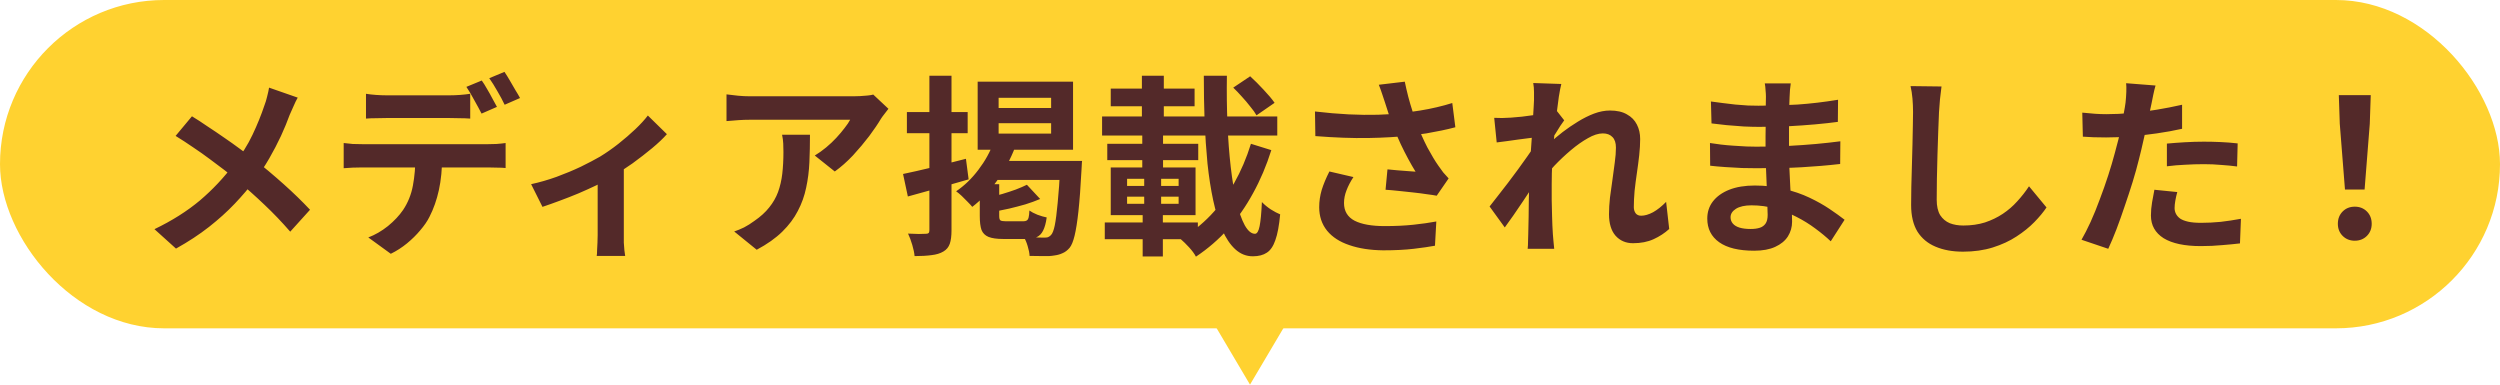
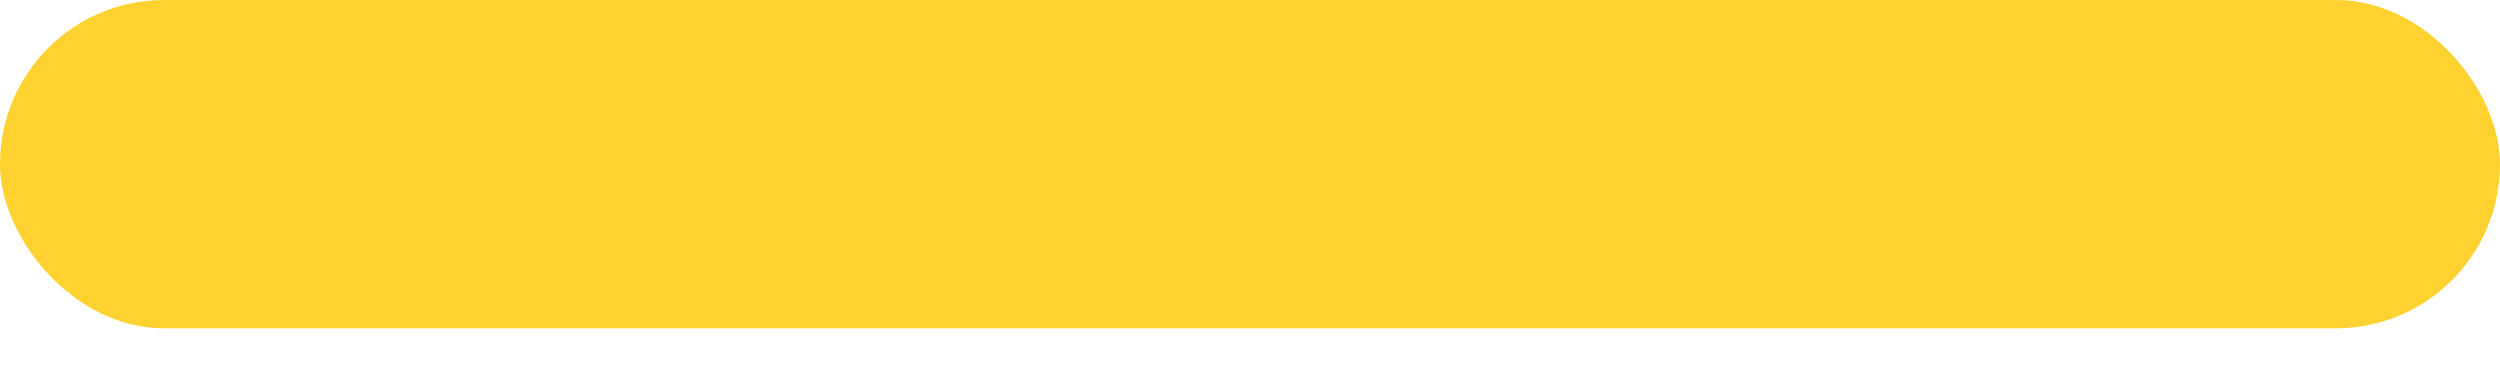
<svg xmlns="http://www.w3.org/2000/svg" width="260" height="40" viewBox="0 0 260 40" fill="none">
  <rect width="260" height="34.146" rx="17.073" fill="#FFD230" />
-   <path d="M130 40L116.144 16.585L143.856 16.585L130 40Z" fill="#FFD230" />
-   <path d="M30.963 10.154C30.83 10.38 30.683 10.68 30.523 11.054C30.363 11.414 30.23 11.714 30.123 11.954C29.883 12.62 29.583 13.347 29.223 14.134C28.863 14.907 28.456 15.687 28.003 16.474C27.55 17.26 27.05 18.014 26.503 18.734C25.89 19.547 25.19 20.367 24.403 21.194C23.63 22.007 22.743 22.807 21.743 23.594C20.743 24.38 19.596 25.134 18.303 25.854L16.063 23.834C17.89 22.954 19.463 21.96 20.783 20.854C22.103 19.734 23.283 18.48 24.323 17.094C25.137 16.067 25.783 15.04 26.263 14.014C26.756 12.974 27.17 11.954 27.503 10.954C27.61 10.687 27.703 10.38 27.783 10.034C27.877 9.674 27.943 9.367 27.983 9.114L30.963 10.154ZM19.963 12.094C20.47 12.4 21.003 12.747 21.563 13.134C22.137 13.507 22.71 13.894 23.283 14.294C23.87 14.694 24.423 15.087 24.943 15.474C25.477 15.86 25.956 16.214 26.383 16.534C27.45 17.374 28.49 18.247 29.503 19.154C30.517 20.06 31.43 20.947 32.243 21.814L30.183 24.094C29.303 23.08 28.41 22.147 27.503 21.294C26.596 20.427 25.616 19.554 24.563 18.674C24.203 18.367 23.79 18.034 23.323 17.674C22.857 17.314 22.35 16.934 21.803 16.534C21.27 16.134 20.703 15.734 20.103 15.334C19.503 14.92 18.89 14.52 18.263 14.134L19.963 12.094ZM38.063 9.754C38.383 9.807 38.736 9.847 39.123 9.874C39.51 9.9 39.87 9.914 40.203 9.914C40.456 9.914 40.803 9.914 41.243 9.914C41.683 9.914 42.17 9.914 42.703 9.914C43.236 9.914 43.763 9.914 44.283 9.914C44.816 9.914 45.303 9.914 45.743 9.914C46.183 9.914 46.517 9.914 46.743 9.914C47.09 9.914 47.45 9.9 47.823 9.874C48.197 9.847 48.556 9.807 48.903 9.754V12.334C48.556 12.307 48.197 12.294 47.823 12.294C47.45 12.28 47.09 12.274 46.743 12.274C46.517 12.274 46.183 12.274 45.743 12.274C45.303 12.274 44.816 12.274 44.283 12.274C43.763 12.274 43.236 12.274 42.703 12.274C42.183 12.274 41.697 12.274 41.243 12.274C40.803 12.274 40.456 12.274 40.203 12.274C39.856 12.274 39.49 12.28 39.103 12.294C38.717 12.294 38.37 12.307 38.063 12.334V9.754ZM35.743 14.874C36.036 14.914 36.35 14.947 36.683 14.974C37.03 14.987 37.356 14.994 37.663 14.994C37.837 14.994 38.183 14.994 38.703 14.994C39.223 14.994 39.85 14.994 40.583 14.994C41.33 14.994 42.123 14.994 42.963 14.994C43.803 14.994 44.643 14.994 45.483 14.994C46.337 14.994 47.13 14.994 47.863 14.994C48.596 14.994 49.217 14.994 49.723 14.994C50.243 14.994 50.59 14.994 50.763 14.994C50.977 14.994 51.263 14.987 51.623 14.974C51.996 14.947 52.316 14.914 52.583 14.874V17.474C52.343 17.447 52.05 17.434 51.703 17.434C51.356 17.42 51.043 17.414 50.763 17.414C50.59 17.414 50.243 17.414 49.723 17.414C49.217 17.414 48.596 17.414 47.863 17.414C47.13 17.414 46.337 17.414 45.483 17.414C44.643 17.414 43.803 17.414 42.963 17.414C42.123 17.414 41.33 17.414 40.583 17.414C39.85 17.414 39.223 17.414 38.703 17.414C38.183 17.414 37.837 17.414 37.663 17.414C37.37 17.414 37.043 17.42 36.683 17.434C36.337 17.447 36.023 17.467 35.743 17.494V14.874ZM45.983 16.274C45.983 17.567 45.87 18.734 45.643 19.774C45.416 20.8 45.09 21.727 44.663 22.554C44.437 23.007 44.117 23.474 43.703 23.954C43.303 24.434 42.843 24.887 42.323 25.314C41.803 25.74 41.243 26.1 40.643 26.394L38.303 24.694C39.01 24.427 39.69 24.034 40.343 23.514C40.996 22.98 41.523 22.42 41.923 21.834C42.43 21.074 42.77 20.227 42.943 19.294C43.117 18.36 43.203 17.354 43.203 16.274H45.983ZM50.103 8.374C50.276 8.614 50.456 8.9 50.643 9.234C50.843 9.567 51.03 9.9 51.203 10.234C51.39 10.567 51.55 10.86 51.683 11.114L50.083 11.814C49.87 11.4 49.617 10.934 49.323 10.414C49.043 9.88 48.77 9.42 48.503 9.034L50.103 8.374ZM52.463 7.474C52.636 7.727 52.823 8.027 53.023 8.374C53.223 8.707 53.416 9.04 53.603 9.374C53.803 9.694 53.963 9.967 54.083 10.194L52.483 10.894C52.283 10.467 52.03 9.994 51.723 9.474C51.43 8.954 51.15 8.507 50.883 8.134L52.463 7.474ZM55.237 19.154C56.103 18.967 56.983 18.714 57.877 18.394C58.783 18.06 59.63 17.707 60.417 17.334C61.203 16.947 61.864 16.6 62.397 16.294C63.05 15.894 63.69 15.447 64.317 14.954C64.957 14.447 65.543 13.94 66.077 13.434C66.61 12.927 67.043 12.454 67.377 12.014L69.357 13.954C68.97 14.394 68.457 14.88 67.817 15.414C67.19 15.934 66.51 16.46 65.777 16.994C65.043 17.514 64.31 17.987 63.577 18.414C63.123 18.694 62.603 18.98 62.017 19.274C61.43 19.554 60.81 19.834 60.157 20.114C59.517 20.38 58.87 20.634 58.217 20.874C57.577 21.114 56.977 21.327 56.417 21.514L55.237 19.154ZM62.157 17.854L64.877 17.334V24.454C64.877 24.68 64.877 24.94 64.877 25.234C64.89 25.527 64.91 25.794 64.937 26.034C64.963 26.287 64.99 26.48 65.017 26.614H62.057C62.084 26.48 62.097 26.287 62.097 26.034C62.11 25.794 62.123 25.527 62.137 25.234C62.15 24.94 62.157 24.68 62.157 24.454V17.854ZM92.397 11.314C92.29 11.447 92.157 11.62 91.997 11.834C91.837 12.034 91.71 12.207 91.617 12.354C91.31 12.874 90.903 13.474 90.397 14.154C89.89 14.82 89.33 15.487 88.717 16.154C88.103 16.807 87.47 17.367 86.817 17.834L84.737 16.174C85.137 15.934 85.53 15.654 85.917 15.334C86.303 15.014 86.657 14.68 86.977 14.334C87.31 13.974 87.597 13.634 87.837 13.314C88.09 12.994 88.284 12.707 88.417 12.454C88.243 12.454 87.95 12.454 87.537 12.454C87.124 12.454 86.63 12.454 86.057 12.454C85.484 12.454 84.864 12.454 84.197 12.454C83.543 12.454 82.89 12.454 82.237 12.454C81.584 12.454 80.963 12.454 80.377 12.454C79.803 12.454 79.303 12.454 78.877 12.454C78.463 12.454 78.17 12.454 77.997 12.454C77.584 12.454 77.19 12.467 76.817 12.494C76.444 12.52 76.023 12.554 75.557 12.594V9.814C75.944 9.867 76.344 9.914 76.757 9.954C77.17 9.994 77.584 10.014 77.997 10.014C78.17 10.014 78.477 10.014 78.917 10.014C79.357 10.014 79.877 10.014 80.477 10.014C81.09 10.014 81.737 10.014 82.417 10.014C83.11 10.014 83.797 10.014 84.477 10.014C85.17 10.014 85.81 10.014 86.397 10.014C86.997 10.014 87.504 10.014 87.917 10.014C88.344 10.014 88.63 10.014 88.777 10.014C88.963 10.014 89.19 10.007 89.457 9.994C89.724 9.98 89.984 9.96 90.237 9.934C90.504 9.907 90.697 9.874 90.817 9.834L92.397 11.314ZM84.237 14.014C84.237 15 84.217 15.954 84.177 16.874C84.137 17.794 84.023 18.68 83.837 19.534C83.663 20.374 83.377 21.174 82.977 21.934C82.59 22.694 82.05 23.414 81.357 24.094C80.663 24.774 79.777 25.4 78.697 25.974L76.357 24.074C76.677 23.967 77.017 23.827 77.377 23.654C77.737 23.467 78.097 23.24 78.457 22.974C79.097 22.534 79.61 22.067 79.997 21.574C80.397 21.08 80.704 20.547 80.917 19.974C81.13 19.387 81.277 18.754 81.357 18.074C81.437 17.38 81.477 16.627 81.477 15.814C81.477 15.507 81.47 15.214 81.457 14.934C81.444 14.64 81.403 14.334 81.337 14.014H84.237ZM103.857 12.814V13.894H109.317V12.814H103.857ZM103.857 10.174V11.234H109.317V10.174H103.857ZM101.677 8.494H111.597V15.574H101.677V8.494ZM103.357 14.754L105.577 15.294C105.097 16.547 104.464 17.72 103.677 18.814C102.89 19.907 102.037 20.807 101.117 21.514C101.01 21.38 100.85 21.207 100.637 20.994C100.437 20.78 100.23 20.574 100.017 20.374C99.803 20.174 99.61 20.014 99.437 19.894C100.304 19.307 101.077 18.56 101.757 17.654C102.45 16.747 102.984 15.78 103.357 14.754ZM103.917 16.734H110.857V18.714H102.737L103.917 16.734ZM110.277 16.734H112.537C112.537 16.734 112.53 16.794 112.517 16.914C112.517 17.02 112.51 17.147 112.497 17.294C112.497 17.44 112.49 17.56 112.477 17.654C112.384 19.427 112.277 20.867 112.157 21.974C112.037 23.067 111.904 23.914 111.757 24.514C111.61 25.114 111.437 25.534 111.237 25.774C111.01 26.04 110.764 26.227 110.497 26.334C110.244 26.454 109.95 26.534 109.617 26.574C109.337 26.627 108.97 26.647 108.517 26.634C108.064 26.634 107.584 26.627 107.077 26.614C107.064 26.32 106.997 25.98 106.877 25.594C106.77 25.22 106.63 24.894 106.457 24.614C106.91 24.654 107.324 24.68 107.697 24.694C108.084 24.707 108.377 24.714 108.577 24.714C108.737 24.714 108.87 24.7 108.977 24.674C109.084 24.634 109.19 24.56 109.297 24.454C109.457 24.294 109.59 23.954 109.697 23.434C109.804 22.9 109.904 22.127 109.997 21.114C110.104 20.087 110.197 18.754 110.277 17.114V16.734ZM106.797 19.214L108.177 20.694C107.71 20.894 107.197 21.08 106.637 21.254C106.077 21.414 105.517 21.56 104.957 21.694C104.397 21.814 103.85 21.927 103.317 22.034C103.277 21.834 103.204 21.594 103.097 21.314C102.99 21.02 102.884 20.774 102.777 20.574C103.257 20.44 103.744 20.307 104.237 20.174C104.73 20.027 105.197 19.874 105.637 19.714C106.09 19.54 106.477 19.374 106.797 19.214ZM101.897 19.154H103.917V22.454C103.917 22.694 103.957 22.847 104.037 22.914C104.13 22.98 104.324 23.014 104.617 23.014C104.684 23.014 104.797 23.014 104.957 23.014C105.117 23.014 105.29 23.014 105.477 23.014C105.677 23.014 105.864 23.014 106.037 23.014C106.21 23.014 106.337 23.014 106.417 23.014C106.577 23.014 106.697 22.987 106.777 22.934C106.87 22.88 106.937 22.774 106.977 22.614C107.017 22.454 107.044 22.214 107.057 21.894C107.257 22.04 107.537 22.187 107.897 22.334C108.257 22.467 108.577 22.56 108.857 22.614C108.777 23.2 108.65 23.66 108.477 23.994C108.317 24.314 108.09 24.54 107.797 24.674C107.517 24.794 107.137 24.854 106.657 24.854C106.55 24.854 106.39 24.854 106.177 24.854C105.964 24.854 105.73 24.854 105.477 24.854C105.237 24.854 105.01 24.854 104.797 24.854C104.584 24.854 104.43 24.854 104.337 24.854C103.67 24.854 103.157 24.78 102.797 24.634C102.45 24.487 102.21 24.247 102.077 23.914C101.957 23.567 101.897 23.087 101.897 22.474V19.154ZM93.917 18.094C94.757 17.92 95.757 17.694 96.917 17.414C98.09 17.12 99.27 16.82 100.457 16.514L100.737 18.654C99.657 18.96 98.564 19.274 97.457 19.594C96.35 19.9 95.337 20.18 94.417 20.434L93.917 18.094ZM94.317 11.654H100.637V13.854H94.317V11.654ZM96.657 7.874H98.957V23.954C98.957 24.54 98.897 25.007 98.777 25.354C98.657 25.7 98.437 25.967 98.117 26.154C97.784 26.354 97.37 26.48 96.877 26.534C96.397 26.6 95.81 26.634 95.117 26.634C95.09 26.314 95.01 25.927 94.877 25.474C94.743 25.02 94.597 24.627 94.437 24.294C94.837 24.307 95.21 24.32 95.557 24.334C95.917 24.334 96.163 24.327 96.297 24.314C96.43 24.314 96.523 24.287 96.577 24.234C96.63 24.18 96.657 24.08 96.657 23.934V7.874ZM128.257 9.114L130.017 7.934C130.47 8.347 130.937 8.814 131.417 9.334C131.91 9.854 132.29 10.307 132.557 10.694L130.677 11.994C130.53 11.727 130.317 11.427 130.037 11.094C129.77 10.747 129.477 10.4 129.157 10.054C128.85 9.707 128.55 9.394 128.257 9.114ZM114.617 12.114H132.837V14.094H114.617V12.114ZM115.517 9.214H124.237V11.054H115.517V9.214ZM115.157 14.954H124.617V16.654H115.157V14.954ZM114.897 23.134H124.577V24.874H114.897V23.134ZM118.757 7.874H121.037V13.954H118.757V7.874ZM117.217 20.454V21.194H122.577V20.454H117.217ZM117.217 18.594V19.334H122.577V18.594H117.217ZM115.517 17.414H124.337V22.374H115.517V17.414ZM118.997 18.154H120.757V21.954H120.937V26.674H118.837V21.954H118.997V18.154ZM118.797 13.954H120.957V17.854H118.797V13.954ZM125.197 7.874H127.597C127.57 9.594 127.59 11.26 127.657 12.874C127.724 14.487 127.837 15.987 127.997 17.374C128.157 18.747 128.357 19.954 128.597 20.994C128.85 22.034 129.137 22.847 129.457 23.434C129.79 24.02 130.144 24.314 130.517 24.314C130.73 24.314 130.89 24.054 130.997 23.534C131.104 23.014 131.184 22.174 131.237 21.014C131.49 21.28 131.797 21.534 132.157 21.774C132.517 22 132.844 22.174 133.137 22.294C133.03 23.454 132.864 24.347 132.637 24.974C132.424 25.6 132.13 26.034 131.757 26.274C131.384 26.527 130.897 26.654 130.297 26.654C129.604 26.654 128.99 26.407 128.457 25.914C127.937 25.434 127.49 24.767 127.117 23.914C126.744 23.047 126.43 22.027 126.177 20.854C125.924 19.667 125.724 18.38 125.577 16.994C125.444 15.594 125.344 14.127 125.277 12.594C125.224 11.047 125.197 9.474 125.197 7.874ZM130.097 14.954L132.217 15.614C131.71 17.227 131.077 18.72 130.317 20.094C129.57 21.467 128.704 22.707 127.717 23.814C126.73 24.907 125.617 25.867 124.377 26.694C124.217 26.387 123.977 26.06 123.657 25.714C123.35 25.38 123.057 25.094 122.777 24.854C123.924 24.187 124.964 23.367 125.897 22.394C126.844 21.407 127.664 20.287 128.357 19.034C129.064 17.78 129.644 16.42 130.097 14.954ZM144.037 10.654C143.957 10.427 143.864 10.147 143.757 9.814C143.65 9.48 143.53 9.147 143.397 8.814L146.097 8.494C146.204 9.014 146.324 9.534 146.457 10.054C146.59 10.56 146.737 11.06 146.897 11.554C147.057 12.034 147.217 12.487 147.377 12.914C147.684 13.74 148.044 14.554 148.457 15.354C148.884 16.14 149.257 16.76 149.577 17.214C149.75 17.467 149.924 17.707 150.097 17.934C150.284 18.147 150.47 18.354 150.657 18.554L149.417 20.354C149.137 20.3 148.784 20.247 148.357 20.194C147.93 20.127 147.464 20.067 146.957 20.014C146.464 19.96 145.964 19.907 145.457 19.854C144.964 19.8 144.51 19.76 144.097 19.734L144.297 17.614C144.63 17.64 144.984 17.674 145.357 17.714C145.73 17.74 146.077 17.767 146.397 17.794C146.73 17.82 147.004 17.84 147.217 17.854C146.977 17.467 146.724 17.027 146.457 16.534C146.19 16.04 145.93 15.527 145.677 14.994C145.424 14.447 145.19 13.9 144.977 13.354C144.764 12.794 144.577 12.287 144.417 11.834C144.27 11.38 144.144 10.987 144.037 10.654ZM136.757 11.594C137.997 11.74 139.164 11.84 140.257 11.894C141.35 11.947 142.37 11.96 143.317 11.934C144.264 11.907 145.13 11.847 145.917 11.754C146.53 11.674 147.124 11.587 147.697 11.494C148.284 11.4 148.857 11.287 149.417 11.154C149.99 11.02 150.53 10.874 151.037 10.714L151.357 13.234C150.917 13.354 150.437 13.467 149.917 13.574C149.41 13.68 148.884 13.78 148.337 13.874C147.79 13.954 147.25 14.027 146.717 14.094C145.37 14.24 143.89 14.327 142.277 14.354C140.664 14.38 138.837 14.314 136.797 14.154L136.757 11.594ZM140.757 18.414C140.45 18.88 140.21 19.34 140.037 19.794C139.864 20.234 139.777 20.674 139.777 21.114C139.777 21.954 140.144 22.567 140.877 22.954C141.61 23.327 142.657 23.514 144.017 23.514C145.11 23.514 146.097 23.467 146.977 23.374C147.87 23.28 148.67 23.167 149.377 23.034L149.237 25.554C148.677 25.66 147.944 25.767 147.037 25.874C146.144 25.98 145.084 26.034 143.857 26.034C142.51 26.02 141.337 25.84 140.337 25.494C139.337 25.16 138.564 24.66 138.017 23.994C137.47 23.314 137.197 22.5 137.197 21.554C137.197 20.94 137.284 20.34 137.457 19.754C137.644 19.154 137.91 18.514 138.257 17.834L140.757 18.414ZM173.597 23.814C173.13 24.24 172.59 24.594 171.977 24.874C171.364 25.154 170.65 25.294 169.837 25.294C169.09 25.294 168.484 25.034 168.017 24.514C167.564 23.994 167.337 23.247 167.337 22.274C167.337 21.74 167.37 21.167 167.437 20.554C167.517 19.927 167.604 19.3 167.697 18.674C167.79 18.047 167.87 17.454 167.937 16.894C168.017 16.32 168.057 15.807 168.057 15.354C168.057 14.86 167.937 14.494 167.697 14.254C167.457 14 167.124 13.874 166.697 13.874C166.23 13.874 165.71 14.04 165.137 14.374C164.564 14.694 163.977 15.107 163.377 15.614C162.777 16.12 162.204 16.66 161.657 17.234C161.124 17.807 160.657 18.354 160.257 18.874L160.237 15.794C160.477 15.527 160.79 15.214 161.177 14.854C161.577 14.494 162.024 14.12 162.517 13.734C163.024 13.347 163.55 12.987 164.097 12.654C164.657 12.307 165.217 12.027 165.777 11.814C166.35 11.6 166.904 11.494 167.437 11.494C168.157 11.494 168.744 11.627 169.197 11.894C169.664 12.147 170.01 12.5 170.237 12.954C170.464 13.394 170.577 13.894 170.577 14.454C170.577 14.974 170.544 15.54 170.477 16.154C170.41 16.754 170.33 17.367 170.237 17.994C170.144 18.62 170.064 19.24 169.997 19.854C169.944 20.467 169.917 21.027 169.917 21.534C169.917 21.8 169.984 22.02 170.117 22.194C170.25 22.354 170.437 22.434 170.677 22.434C171.05 22.434 171.464 22.314 171.917 22.074C172.37 21.82 172.824 21.46 173.277 20.994L173.597 23.814ZM159.777 14.274C159.564 14.3 159.29 14.334 158.957 14.374C158.624 14.414 158.264 14.46 157.877 14.514C157.504 14.567 157.124 14.62 156.737 14.674C156.35 14.727 155.99 14.774 155.657 14.814L155.397 12.254C155.69 12.267 155.964 12.274 156.217 12.274C156.484 12.26 156.79 12.247 157.137 12.234C157.457 12.207 157.837 12.174 158.277 12.134C158.73 12.08 159.184 12.02 159.637 11.954C160.104 11.887 160.537 11.814 160.937 11.734C161.337 11.654 161.65 11.574 161.877 11.494L162.677 12.514C162.557 12.674 162.417 12.874 162.257 13.114C162.11 13.354 161.957 13.6 161.797 13.854C161.637 14.094 161.497 14.307 161.377 14.494L160.197 18.254C159.984 18.56 159.717 18.947 159.397 19.414C159.09 19.88 158.764 20.374 158.417 20.894C158.07 21.414 157.73 21.914 157.397 22.394C157.064 22.874 156.764 23.294 156.497 23.654L154.917 21.474C155.17 21.154 155.457 20.787 155.777 20.374C156.11 19.947 156.457 19.5 156.817 19.034C157.177 18.554 157.53 18.08 157.877 17.614C158.224 17.134 158.544 16.687 158.837 16.274C159.144 15.847 159.397 15.48 159.597 15.174L159.637 14.654L159.777 14.274ZM159.537 10.434C159.537 10.14 159.537 9.847 159.537 9.554C159.537 9.247 159.51 8.94 159.457 8.634L162.377 8.734C162.297 9.04 162.21 9.487 162.117 10.074C162.037 10.647 161.95 11.307 161.857 12.054C161.777 12.8 161.697 13.587 161.617 14.414C161.55 15.227 161.49 16.04 161.437 16.854C161.397 17.667 161.377 18.427 161.377 19.134C161.377 19.68 161.377 20.234 161.377 20.794C161.39 21.354 161.404 21.927 161.417 22.514C161.43 23.1 161.457 23.707 161.497 24.334C161.51 24.507 161.53 24.747 161.557 25.054C161.584 25.374 161.61 25.647 161.637 25.874H158.877C158.904 25.634 158.917 25.367 158.917 25.074C158.93 24.78 158.937 24.554 158.937 24.394C158.95 23.74 158.964 23.134 158.977 22.574C158.99 22.014 158.997 21.42 158.997 20.794C159.01 20.167 159.03 19.44 159.057 18.614C159.07 18.307 159.09 17.92 159.117 17.454C159.144 16.974 159.17 16.454 159.197 15.894C159.237 15.32 159.277 14.74 159.317 14.154C159.357 13.567 159.39 13.02 159.417 12.514C159.457 11.994 159.484 11.554 159.497 11.194C159.524 10.82 159.537 10.567 159.537 10.434ZM186.237 8.674C186.21 8.874 186.184 9.1 186.157 9.354C186.144 9.594 186.13 9.84 186.117 10.094C186.104 10.36 186.09 10.72 186.077 11.174C186.064 11.614 186.057 12.1 186.057 12.634C186.057 13.167 186.057 13.694 186.057 14.214C186.057 14.734 186.057 15.207 186.057 15.634C186.057 16.194 186.07 16.82 186.097 17.514C186.124 18.194 186.157 18.887 186.197 19.594C186.25 20.287 186.29 20.94 186.317 21.554C186.357 22.154 186.377 22.654 186.377 23.054C186.377 23.614 186.23 24.127 185.937 24.594C185.644 25.047 185.204 25.407 184.617 25.674C184.044 25.94 183.317 26.074 182.437 26.074C180.837 26.074 179.624 25.78 178.797 25.194C177.97 24.607 177.557 23.787 177.557 22.734C177.557 22.054 177.75 21.46 178.137 20.954C178.537 20.434 179.104 20.027 179.837 19.734C180.584 19.44 181.47 19.294 182.497 19.294C183.59 19.294 184.61 19.414 185.557 19.654C186.517 19.88 187.39 20.18 188.177 20.554C188.964 20.927 189.664 21.32 190.277 21.734C190.89 22.147 191.41 22.52 191.837 22.854L190.397 25.094C189.917 24.64 189.377 24.194 188.777 23.754C188.19 23.314 187.544 22.914 186.837 22.554C186.144 22.194 185.404 21.907 184.617 21.694C183.844 21.467 183.024 21.354 182.157 21.354C181.464 21.354 180.924 21.474 180.537 21.714C180.164 21.954 179.977 22.247 179.977 22.594C179.977 22.847 180.057 23.067 180.217 23.254C180.377 23.44 180.61 23.58 180.917 23.674C181.224 23.767 181.61 23.814 182.077 23.814C182.437 23.814 182.744 23.774 182.997 23.694C183.264 23.614 183.47 23.467 183.617 23.254C183.764 23.04 183.837 22.74 183.837 22.354C183.837 22.06 183.824 21.64 183.797 21.094C183.784 20.547 183.764 19.947 183.737 19.294C183.71 18.627 183.684 17.974 183.657 17.334C183.63 16.694 183.617 16.127 183.617 15.634C183.617 15.154 183.617 14.654 183.617 14.134C183.63 13.6 183.637 13.074 183.637 12.554C183.637 12.034 183.637 11.56 183.637 11.134C183.65 10.694 183.657 10.334 183.657 10.054C183.657 9.867 183.644 9.64 183.617 9.374C183.604 9.094 183.577 8.86 183.537 8.674H186.237ZM177.937 10.554C178.297 10.607 178.697 10.66 179.137 10.714C179.577 10.767 180.024 10.82 180.477 10.874C180.944 10.914 181.384 10.947 181.797 10.974C182.21 10.987 182.57 10.994 182.877 10.994C184.237 10.994 185.59 10.954 186.937 10.874C188.297 10.78 189.704 10.614 191.157 10.374L191.137 12.674C190.457 12.767 189.67 12.854 188.777 12.934C187.884 13.014 186.93 13.08 185.917 13.134C184.917 13.174 183.91 13.194 182.897 13.194C182.484 13.194 181.97 13.18 181.357 13.154C180.757 13.114 180.157 13.067 179.557 13.014C178.957 12.947 178.437 12.887 177.997 12.834L177.937 10.554ZM177.837 14.874C178.157 14.927 178.537 14.98 178.977 15.034C179.417 15.087 179.864 15.127 180.317 15.154C180.784 15.18 181.224 15.207 181.637 15.234C182.05 15.247 182.39 15.254 182.657 15.254C183.897 15.254 185.017 15.227 186.017 15.174C187.03 15.12 187.977 15.054 188.857 14.974C189.737 14.894 190.584 14.8 191.397 14.694L191.377 17.054C190.684 17.134 190.01 17.2 189.357 17.254C188.717 17.307 188.057 17.354 187.377 17.394C186.71 17.434 185.99 17.46 185.217 17.474C184.444 17.487 183.577 17.494 182.617 17.494C182.23 17.494 181.75 17.487 181.177 17.474C180.604 17.447 180.017 17.414 179.417 17.374C178.83 17.334 178.31 17.287 177.857 17.234L177.837 14.874ZM201.917 8.994C201.864 9.407 201.81 9.854 201.757 10.334C201.717 10.814 201.684 11.254 201.657 11.654C201.644 12.2 201.617 12.867 201.577 13.654C201.55 14.427 201.524 15.24 201.497 16.094C201.484 16.947 201.464 17.787 201.437 18.614C201.424 19.44 201.417 20.16 201.417 20.774C201.417 21.44 201.537 21.974 201.777 22.374C202.03 22.76 202.364 23.04 202.777 23.214C203.19 23.374 203.657 23.454 204.177 23.454C205.004 23.454 205.757 23.347 206.437 23.134C207.117 22.907 207.737 22.607 208.297 22.234C208.857 21.86 209.357 21.427 209.797 20.934C210.25 20.44 210.657 19.92 211.017 19.374L212.837 21.574C212.517 22.054 212.097 22.56 211.577 23.094C211.057 23.627 210.437 24.127 209.717 24.594C209.01 25.06 208.19 25.44 207.257 25.734C206.324 26.027 205.29 26.174 204.157 26.174C203.064 26.174 202.11 26 201.297 25.654C200.497 25.32 199.87 24.8 199.417 24.094C198.977 23.374 198.757 22.447 198.757 21.314C198.757 20.767 198.764 20.147 198.777 19.454C198.79 18.747 198.81 18.014 198.837 17.254C198.864 16.494 198.884 15.754 198.897 15.034C198.91 14.3 198.924 13.64 198.937 13.054C198.95 12.467 198.957 12 198.957 11.654C198.957 11.174 198.937 10.707 198.897 10.254C198.857 9.787 198.79 9.354 198.697 8.954L201.917 8.994ZM224.177 8.894C224.097 9.16 224.017 9.487 223.937 9.874C223.857 10.26 223.797 10.56 223.757 10.774C223.664 11.227 223.544 11.78 223.397 12.434C223.264 13.087 223.11 13.78 222.937 14.514C222.777 15.247 222.61 15.947 222.437 16.614C222.264 17.32 222.05 18.087 221.797 18.914C221.544 19.727 221.27 20.56 220.977 21.414C220.697 22.254 220.41 23.06 220.117 23.834C219.824 24.594 219.537 25.274 219.257 25.874L216.477 24.934C216.77 24.427 217.084 23.814 217.417 23.094C217.75 22.36 218.07 21.574 218.377 20.734C218.697 19.894 218.99 19.06 219.257 18.234C219.524 17.407 219.75 16.64 219.937 15.934C220.07 15.467 220.197 14.987 220.317 14.494C220.437 14 220.544 13.52 220.637 13.054C220.73 12.587 220.81 12.154 220.877 11.754C220.957 11.34 221.017 10.98 221.057 10.674C221.097 10.3 221.124 9.927 221.137 9.554C221.15 9.18 221.144 8.88 221.117 8.654L224.177 8.894ZM219.077 11.874C219.89 11.874 220.737 11.834 221.617 11.754C222.497 11.674 223.384 11.56 224.277 11.414C225.17 11.267 226.057 11.094 226.937 10.894V13.394C226.11 13.58 225.23 13.74 224.297 13.874C223.364 14.007 222.444 14.114 221.537 14.194C220.63 14.26 219.797 14.294 219.037 14.294C218.557 14.294 218.124 14.287 217.737 14.274C217.35 14.247 216.977 14.227 216.617 14.214L216.557 11.714C217.077 11.767 217.524 11.807 217.897 11.834C218.27 11.86 218.664 11.874 219.077 11.874ZM225.357 14.934C225.917 14.88 226.537 14.834 227.217 14.794C227.897 14.754 228.557 14.734 229.197 14.734C229.77 14.734 230.35 14.747 230.937 14.774C231.537 14.8 232.13 14.847 232.717 14.914L232.657 17.314C232.164 17.247 231.617 17.194 231.017 17.154C230.43 17.1 229.83 17.074 229.217 17.074C228.537 17.074 227.877 17.094 227.237 17.134C226.61 17.16 225.984 17.214 225.357 17.294V14.934ZM226.437 19.974C226.357 20.254 226.29 20.547 226.237 20.854C226.184 21.147 226.157 21.407 226.157 21.634C226.157 21.847 226.204 22.047 226.297 22.234C226.39 22.42 226.537 22.587 226.737 22.734C226.937 22.867 227.21 22.974 227.557 23.054C227.917 23.134 228.364 23.174 228.897 23.174C229.577 23.174 230.257 23.14 230.937 23.074C231.63 22.994 232.337 22.887 233.057 22.754L232.957 25.314C232.397 25.38 231.777 25.44 231.097 25.494C230.417 25.56 229.677 25.594 228.877 25.594C227.197 25.594 225.91 25.32 225.017 24.774C224.137 24.214 223.697 23.427 223.697 22.414C223.697 21.96 223.737 21.5 223.817 21.034C223.897 20.567 223.977 20.134 224.057 19.734L226.437 19.974ZM243.877 19.714L243.337 12.874L243.237 9.894H246.557L246.457 12.874L245.917 19.714H243.877ZM244.897 25.034C244.39 25.034 243.97 24.867 243.637 24.534C243.304 24.2 243.137 23.78 243.137 23.274C243.137 22.754 243.304 22.327 243.637 21.994C243.97 21.66 244.39 21.494 244.897 21.494C245.404 21.494 245.824 21.66 246.157 21.994C246.49 22.327 246.657 22.754 246.657 23.274C246.657 23.78 246.49 24.2 246.157 24.534C245.824 24.867 245.404 25.034 244.897 25.034Z" fill="#532929" />
+   <path d="M130 40L143.856 16.585L130 40Z" fill="#FFD230" />
</svg>